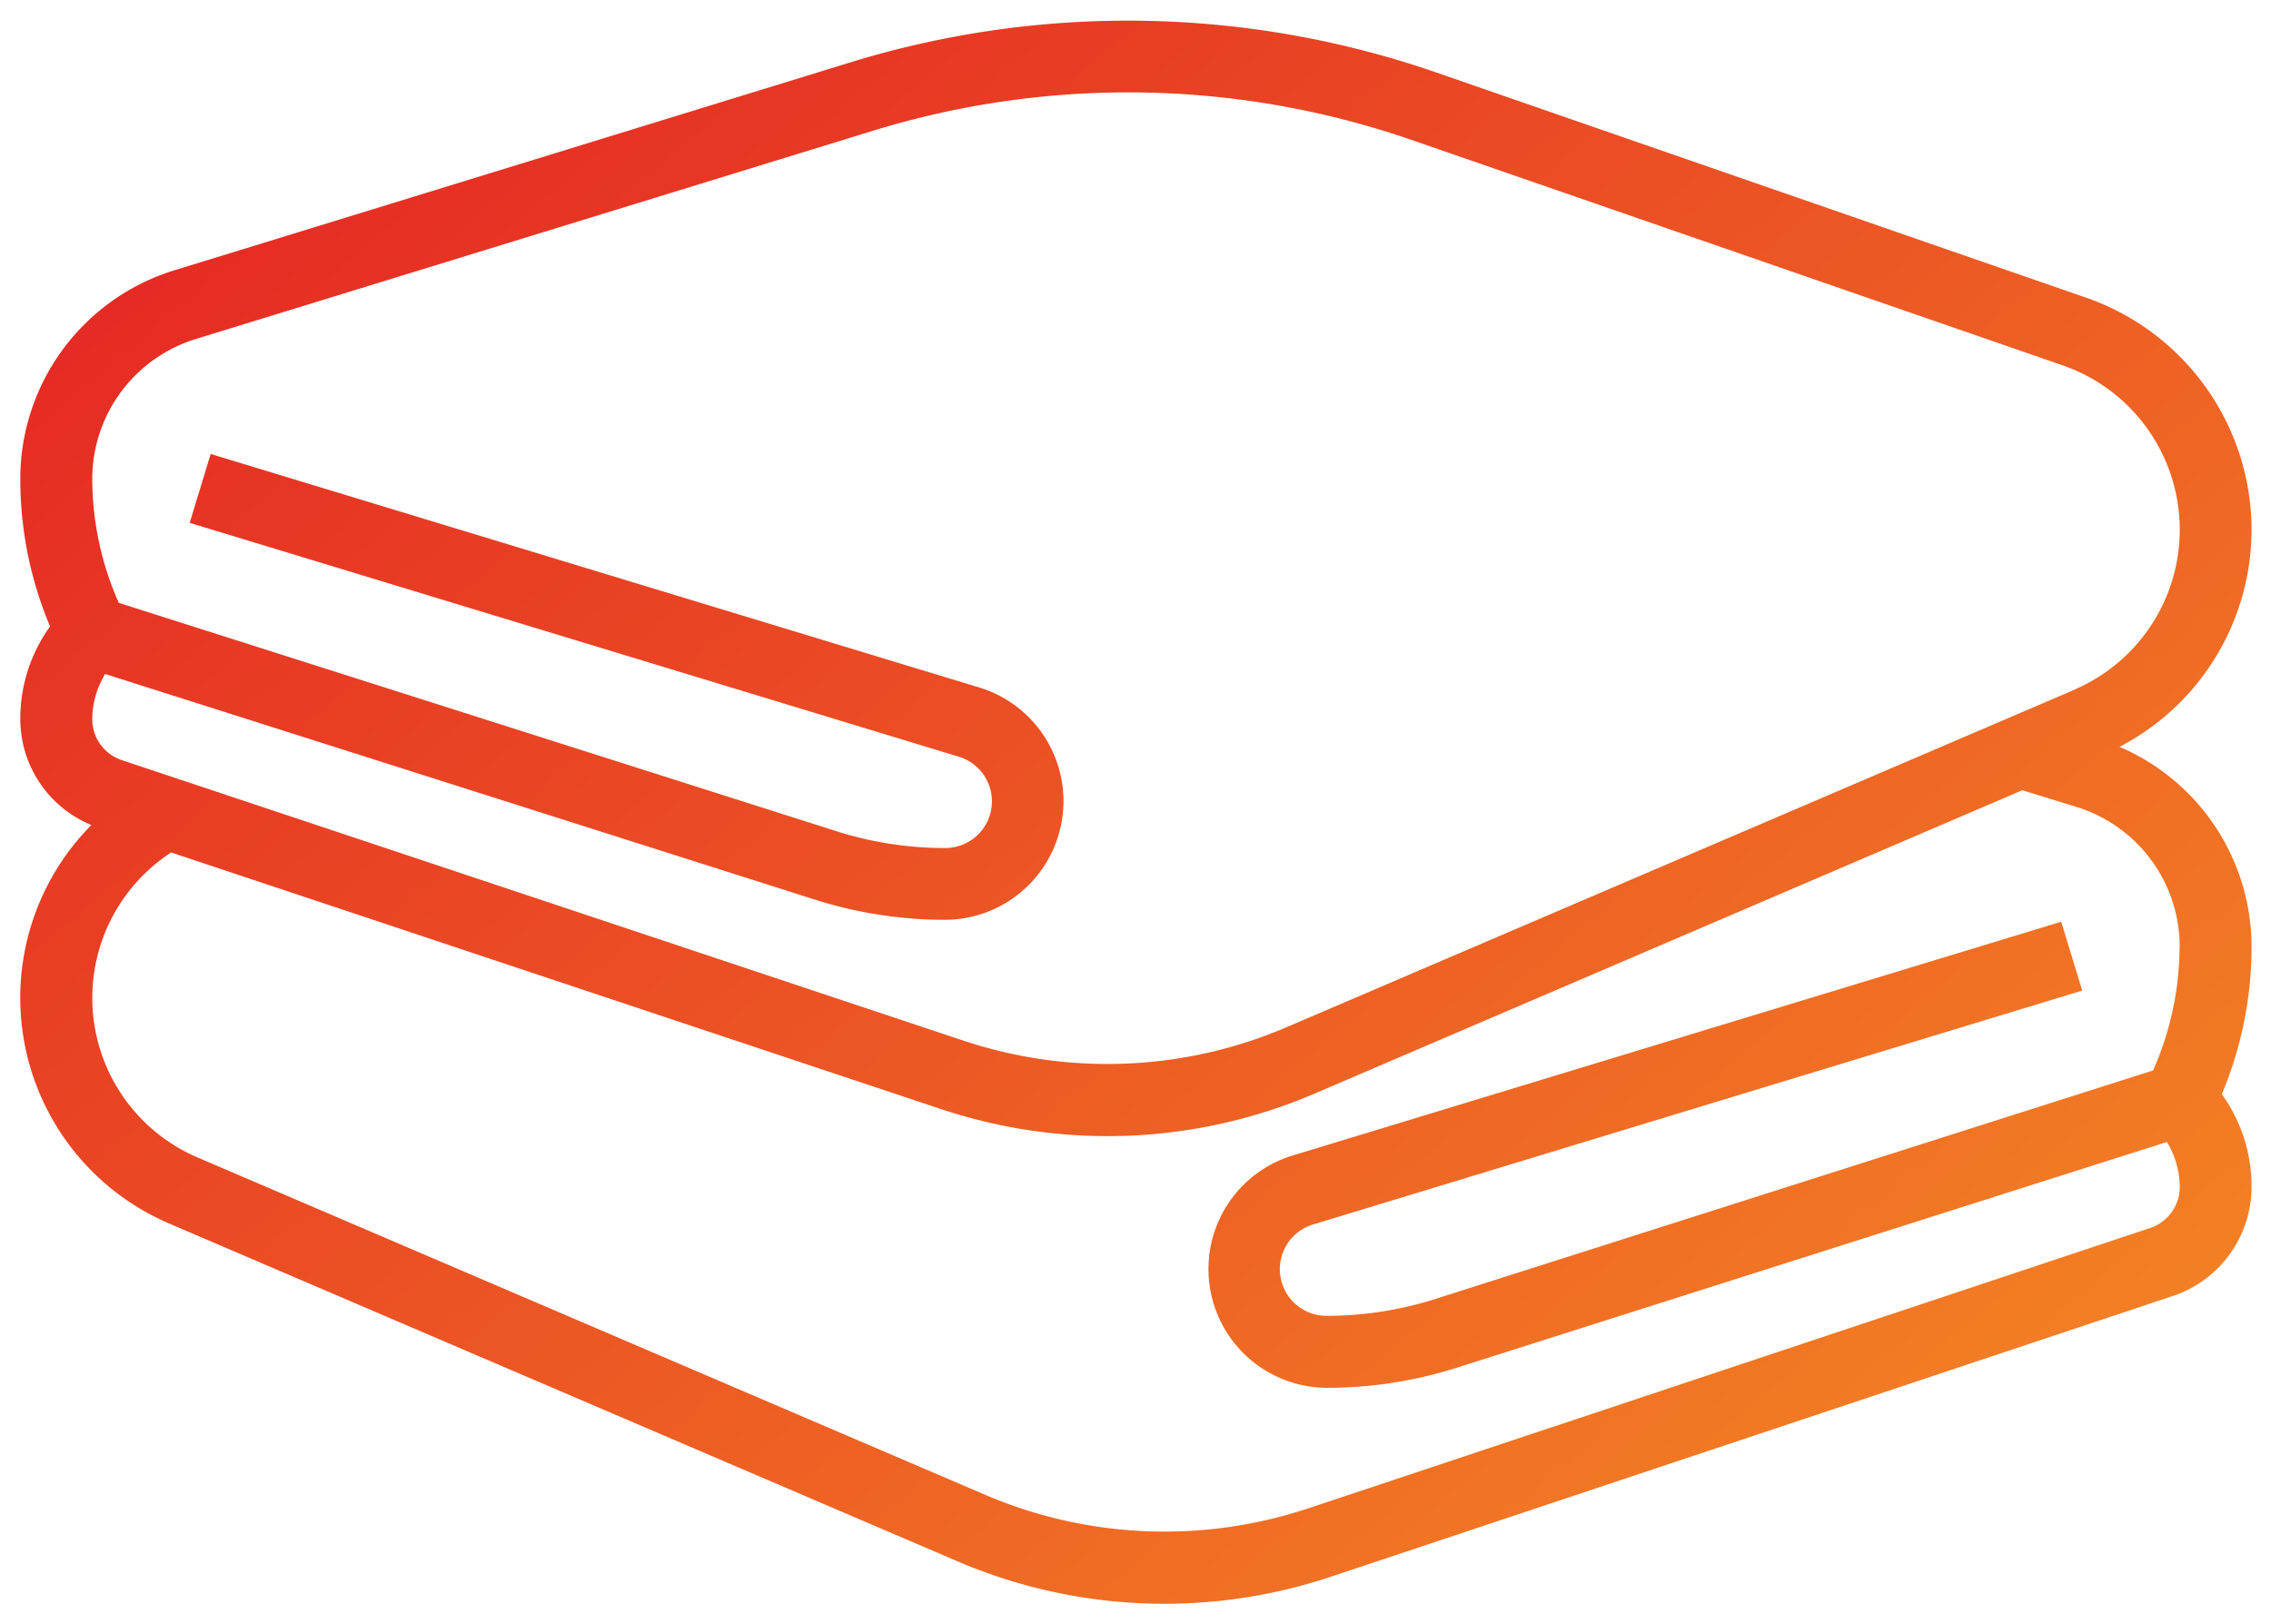
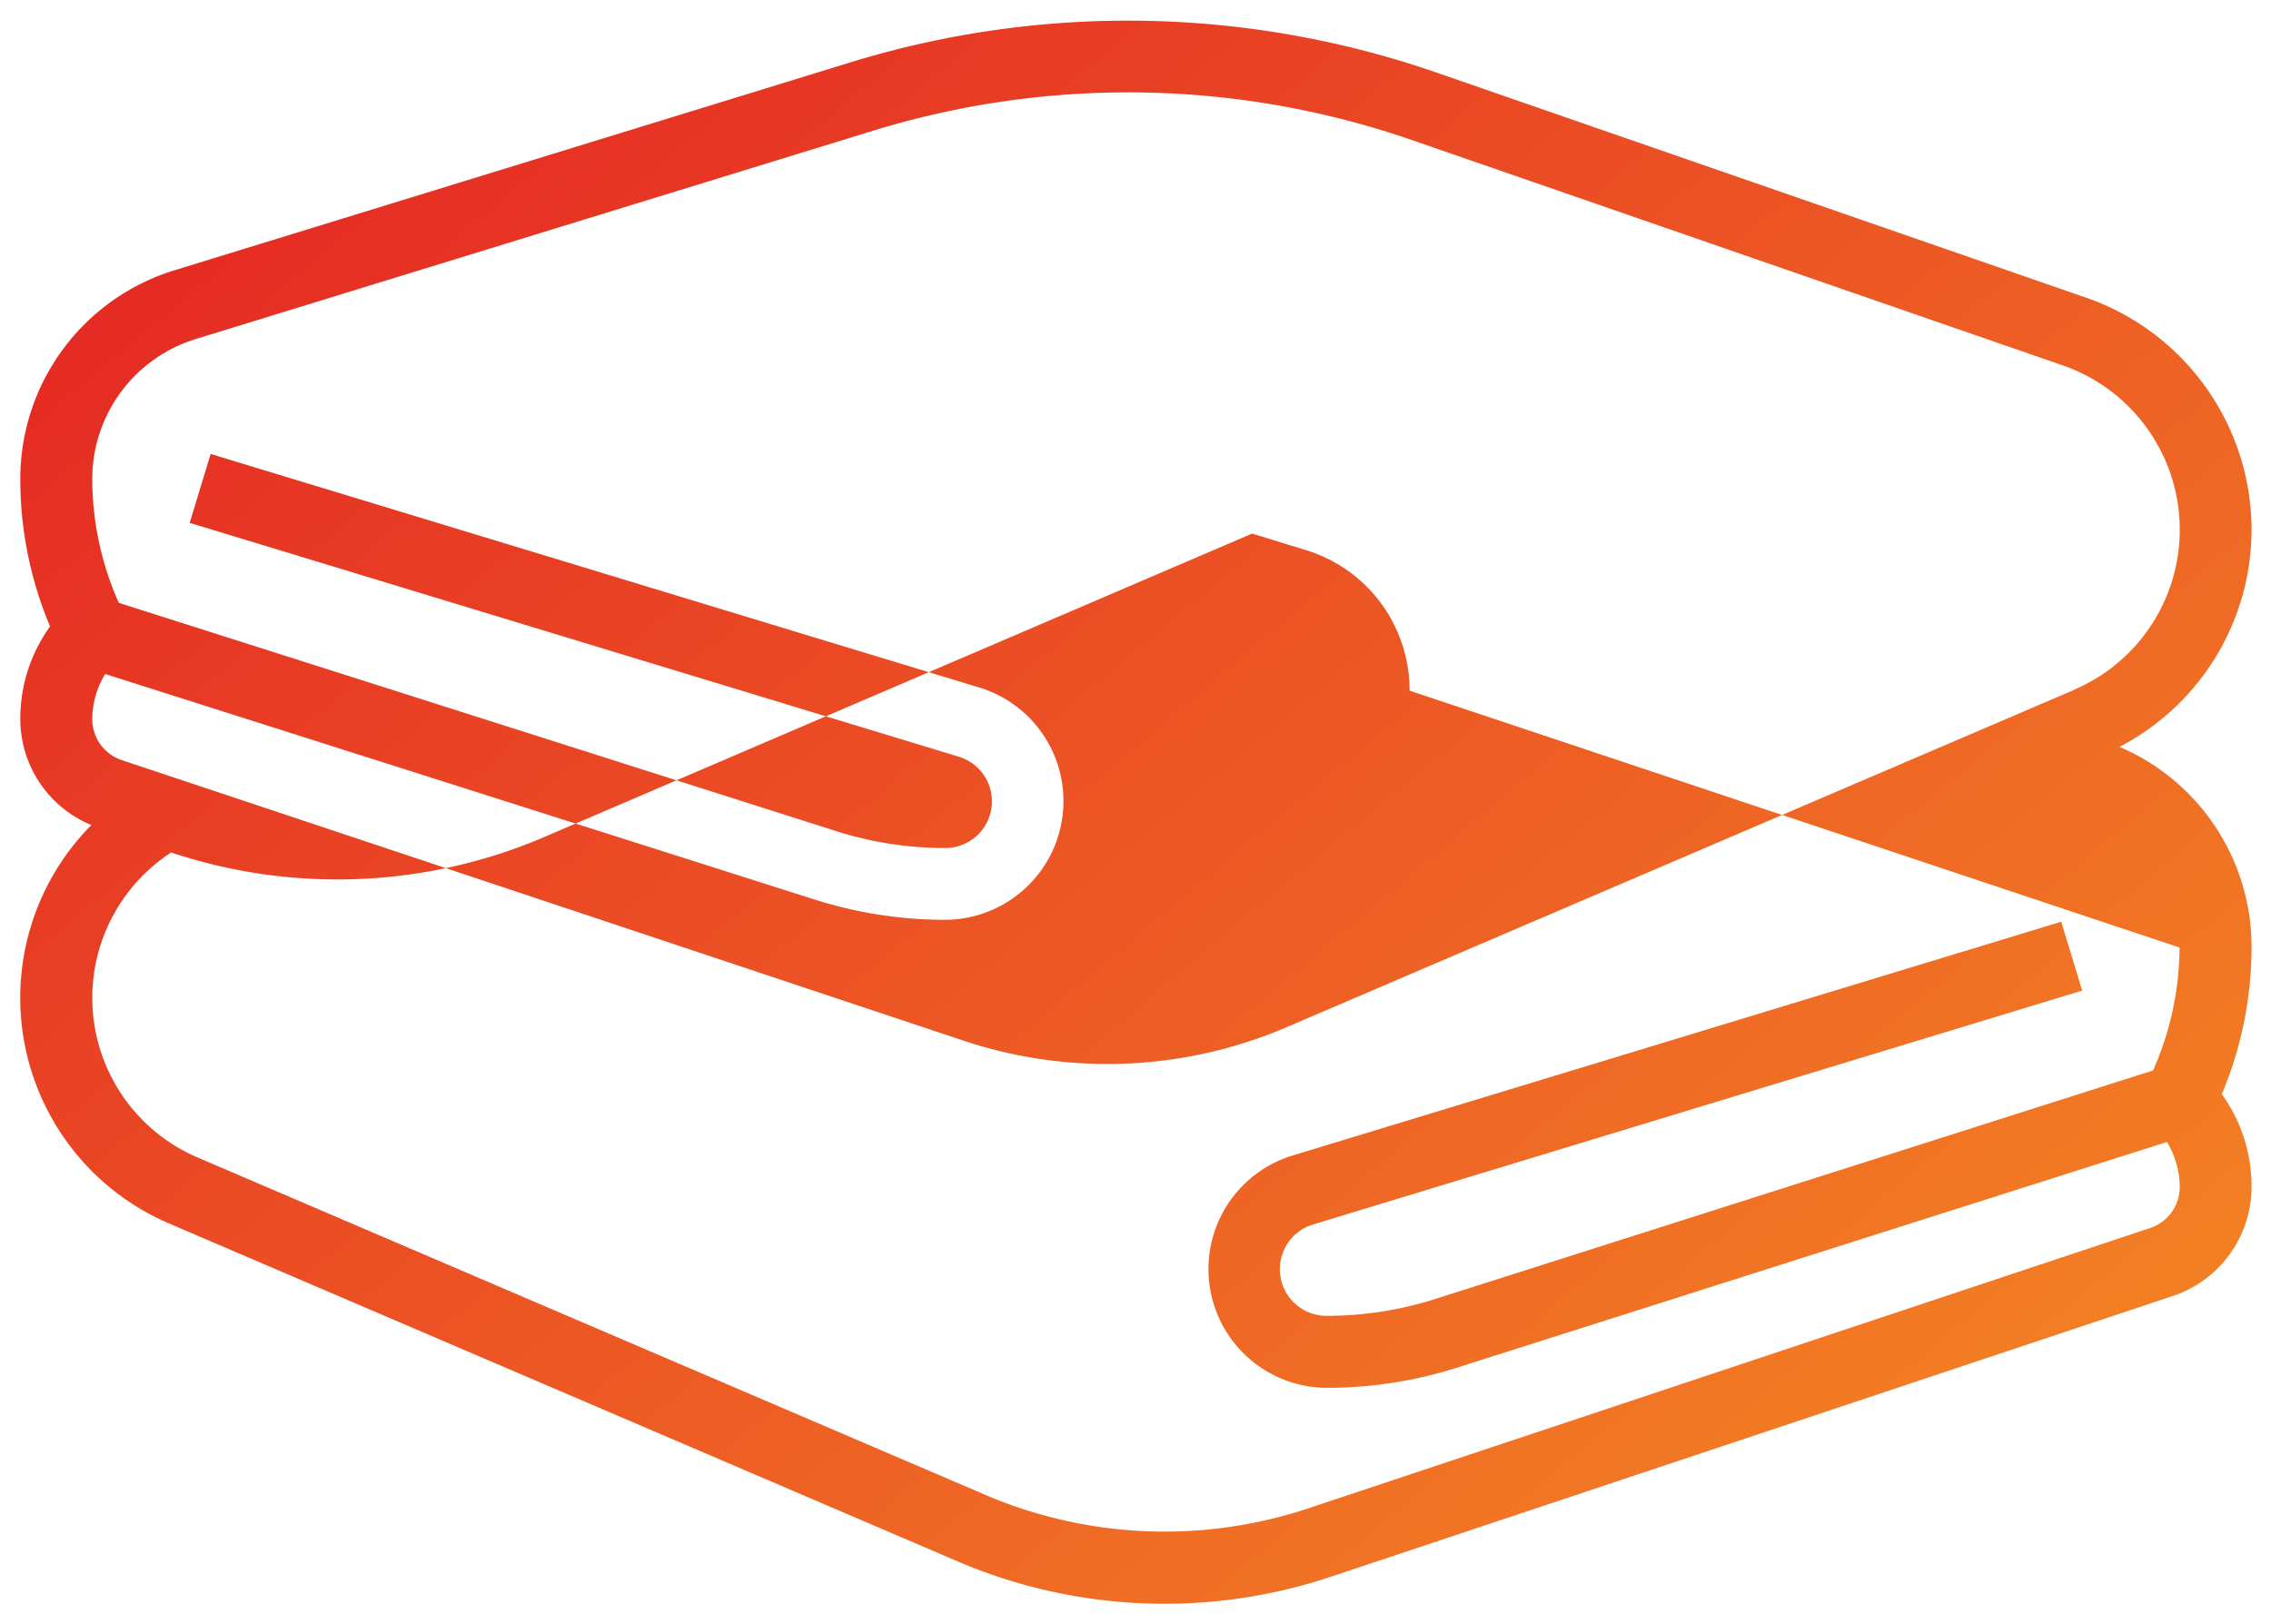
<svg xmlns="http://www.w3.org/2000/svg" width="58.388" height="41.768" viewBox="0 0 58.388 41.768">
  <defs>
    <linearGradient id="linear-gradient" x1="-0.08" y1="0.026" x2="1.124" y2="1.045" gradientUnits="objectBoundingBox">
      <stop offset="0" stop-color="#e31e24" />
      <stop offset="1" stop-color="#f69324" />
    </linearGradient>
  </defs>
-   <path id="bath-towel" d="M58.366,23.1a6.328,6.328,0,0,0-4.256-5.972L37.38,11.33a24.251,24.251,0,0,0-15.006-.261L4.979,16.42A5.609,5.609,0,0,0,1,21.808a9.747,9.747,0,0,0,.765,3.775A4.054,4.054,0,0,0,1,27.964a2.95,2.95,0,0,0,1.827,2.726,6.312,6.312,0,0,0,2,10.246l20.263,8.684a13.509,13.509,0,0,0,9.6.4L56.342,42.8a2.961,2.961,0,0,0,2.024-2.809,4.054,4.054,0,0,0-.765-2.381,9.747,9.747,0,0,0,.765-3.775,5.593,5.593,0,0,0-3.395-5.156A6.3,6.3,0,0,0,58.366,23.1Zm-1.851,10.74A7.879,7.879,0,0,1,55.834,37L37.381,42.876a9.219,9.219,0,0,1-2.793.434,1.2,1.2,0,0,1-.351-2.349l19.775-6.014-.539-1.771L33.7,39.191a3.053,3.053,0,0,0,.891,5.97,11.049,11.049,0,0,0,3.356-.521l18.243-5.8a2.248,2.248,0,0,1,.33,1.157,1.11,1.11,0,0,1-.76,1.054L34.105,48.263a11.71,11.71,0,0,1-8.281-.344L5.561,39.239a4.463,4.463,0,0,1-.683-7.844l19.8,6.6a13.509,13.509,0,0,0,9.6-.4l18.194-7.8,1.376.424a3.767,3.767,0,0,1,2.671,3.615Zm-2.71-6.626L33.543,35.894a11.7,11.7,0,0,1-8.281.344L3.61,29.021a1.11,1.11,0,0,1-.76-1.058,2.247,2.247,0,0,1,.332-1.157l18.243,5.8a11.049,11.049,0,0,0,3.354.521,3.053,3.053,0,0,0,.889-5.97L5.894,21.148l-.539,1.771L25.13,28.933a1.2,1.2,0,0,1-.351,2.348,9.219,9.219,0,0,1-2.8-.434L3.532,24.976a7.879,7.879,0,0,1-.682-3.168,3.767,3.767,0,0,1,2.673-3.619l17.4-5.352a22.31,22.31,0,0,1,13.86.241L53.511,18.87a4.473,4.473,0,0,1,.3,8.337Z" transform="translate(-0.478 -9.475)" stroke="rgba(0,0,0,0)" stroke-width="1" fill="url(#linear-gradient)" />
+   <path id="bath-towel" d="M58.366,23.1a6.328,6.328,0,0,0-4.256-5.972L37.38,11.33a24.251,24.251,0,0,0-15.006-.261L4.979,16.42A5.609,5.609,0,0,0,1,21.808a9.747,9.747,0,0,0,.765,3.775A4.054,4.054,0,0,0,1,27.964a2.95,2.95,0,0,0,1.827,2.726,6.312,6.312,0,0,0,2,10.246l20.263,8.684a13.509,13.509,0,0,0,9.6.4L56.342,42.8a2.961,2.961,0,0,0,2.024-2.809,4.054,4.054,0,0,0-.765-2.381,9.747,9.747,0,0,0,.765-3.775,5.593,5.593,0,0,0-3.395-5.156A6.3,6.3,0,0,0,58.366,23.1Zm-1.851,10.74A7.879,7.879,0,0,1,55.834,37L37.381,42.876a9.219,9.219,0,0,1-2.793.434,1.2,1.2,0,0,1-.351-2.349l19.775-6.014-.539-1.771L33.7,39.191a3.053,3.053,0,0,0,.891,5.97,11.049,11.049,0,0,0,3.356-.521l18.243-5.8a2.248,2.248,0,0,1,.33,1.157,1.11,1.11,0,0,1-.76,1.054L34.105,48.263a11.71,11.71,0,0,1-8.281-.344L5.561,39.239a4.463,4.463,0,0,1-.683-7.844a13.509,13.509,0,0,0,9.6-.4l18.194-7.8,1.376.424a3.767,3.767,0,0,1,2.671,3.615Zm-2.71-6.626L33.543,35.894a11.7,11.7,0,0,1-8.281.344L3.61,29.021a1.11,1.11,0,0,1-.76-1.058,2.247,2.247,0,0,1,.332-1.157l18.243,5.8a11.049,11.049,0,0,0,3.354.521,3.053,3.053,0,0,0,.889-5.97L5.894,21.148l-.539,1.771L25.13,28.933a1.2,1.2,0,0,1-.351,2.348,9.219,9.219,0,0,1-2.8-.434L3.532,24.976a7.879,7.879,0,0,1-.682-3.168,3.767,3.767,0,0,1,2.673-3.619l17.4-5.352a22.31,22.31,0,0,1,13.86.241L53.511,18.87a4.473,4.473,0,0,1,.3,8.337Z" transform="translate(-0.478 -9.475)" stroke="rgba(0,0,0,0)" stroke-width="1" fill="url(#linear-gradient)" />
</svg>